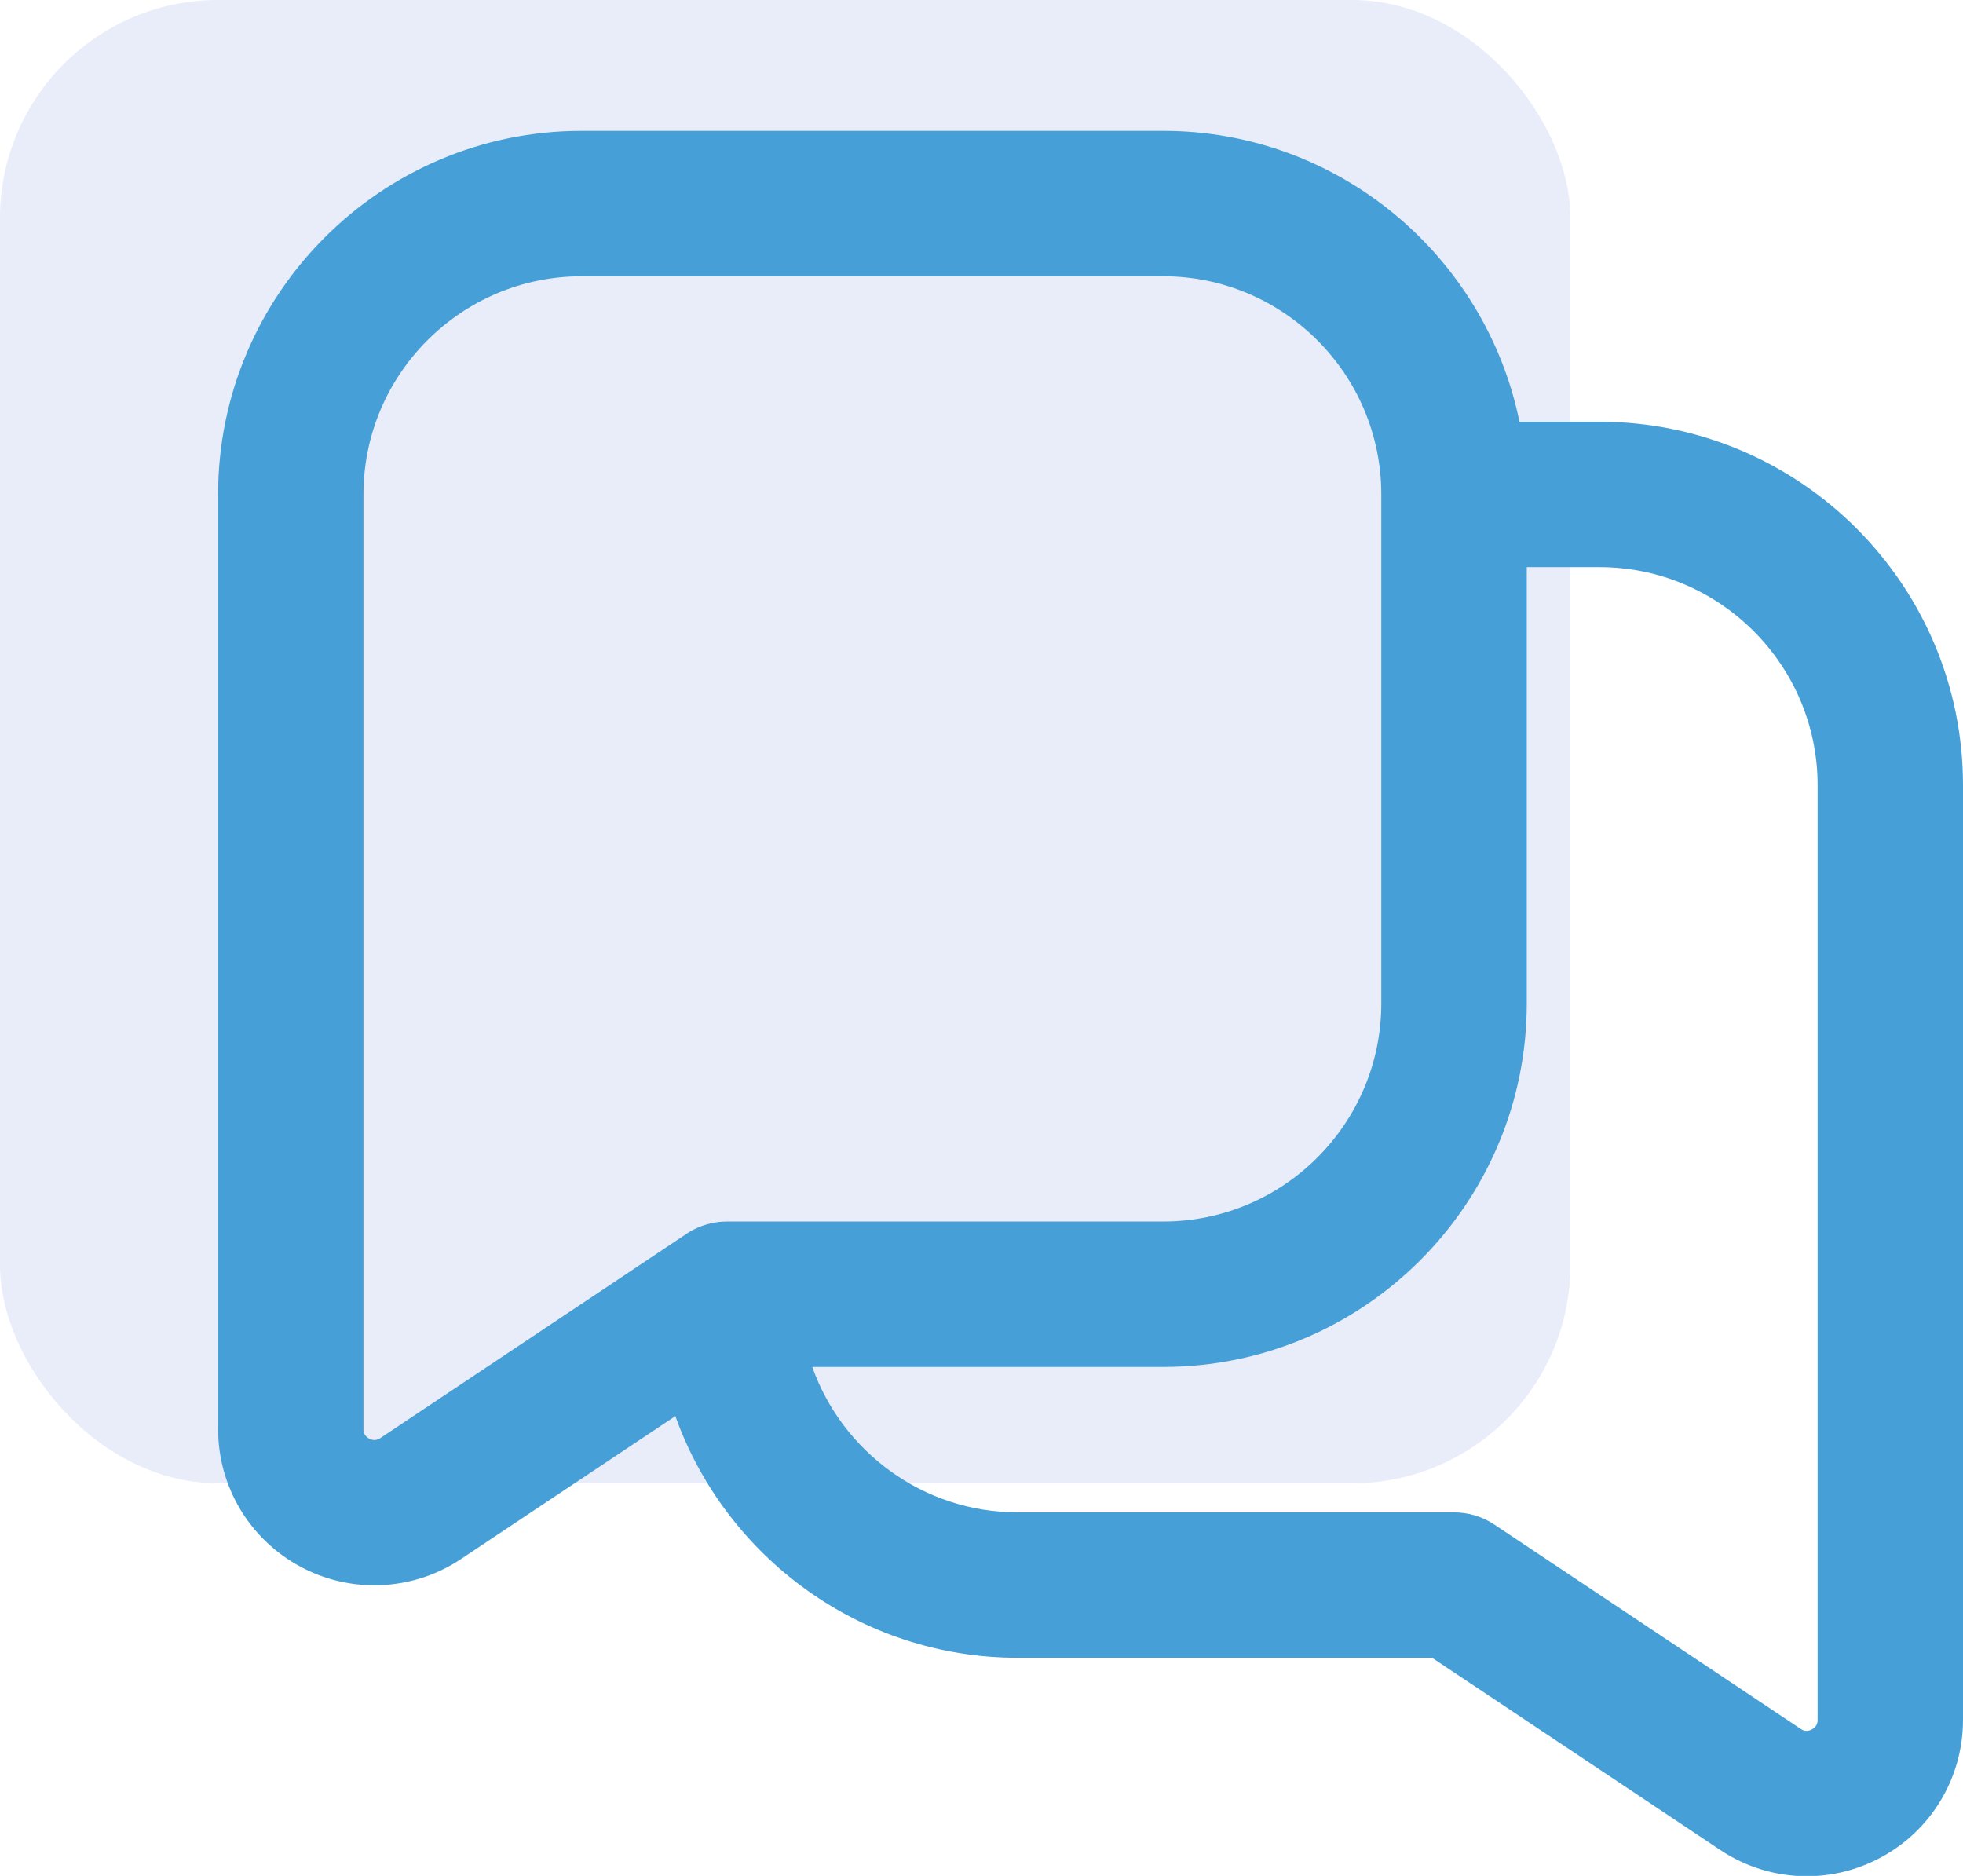
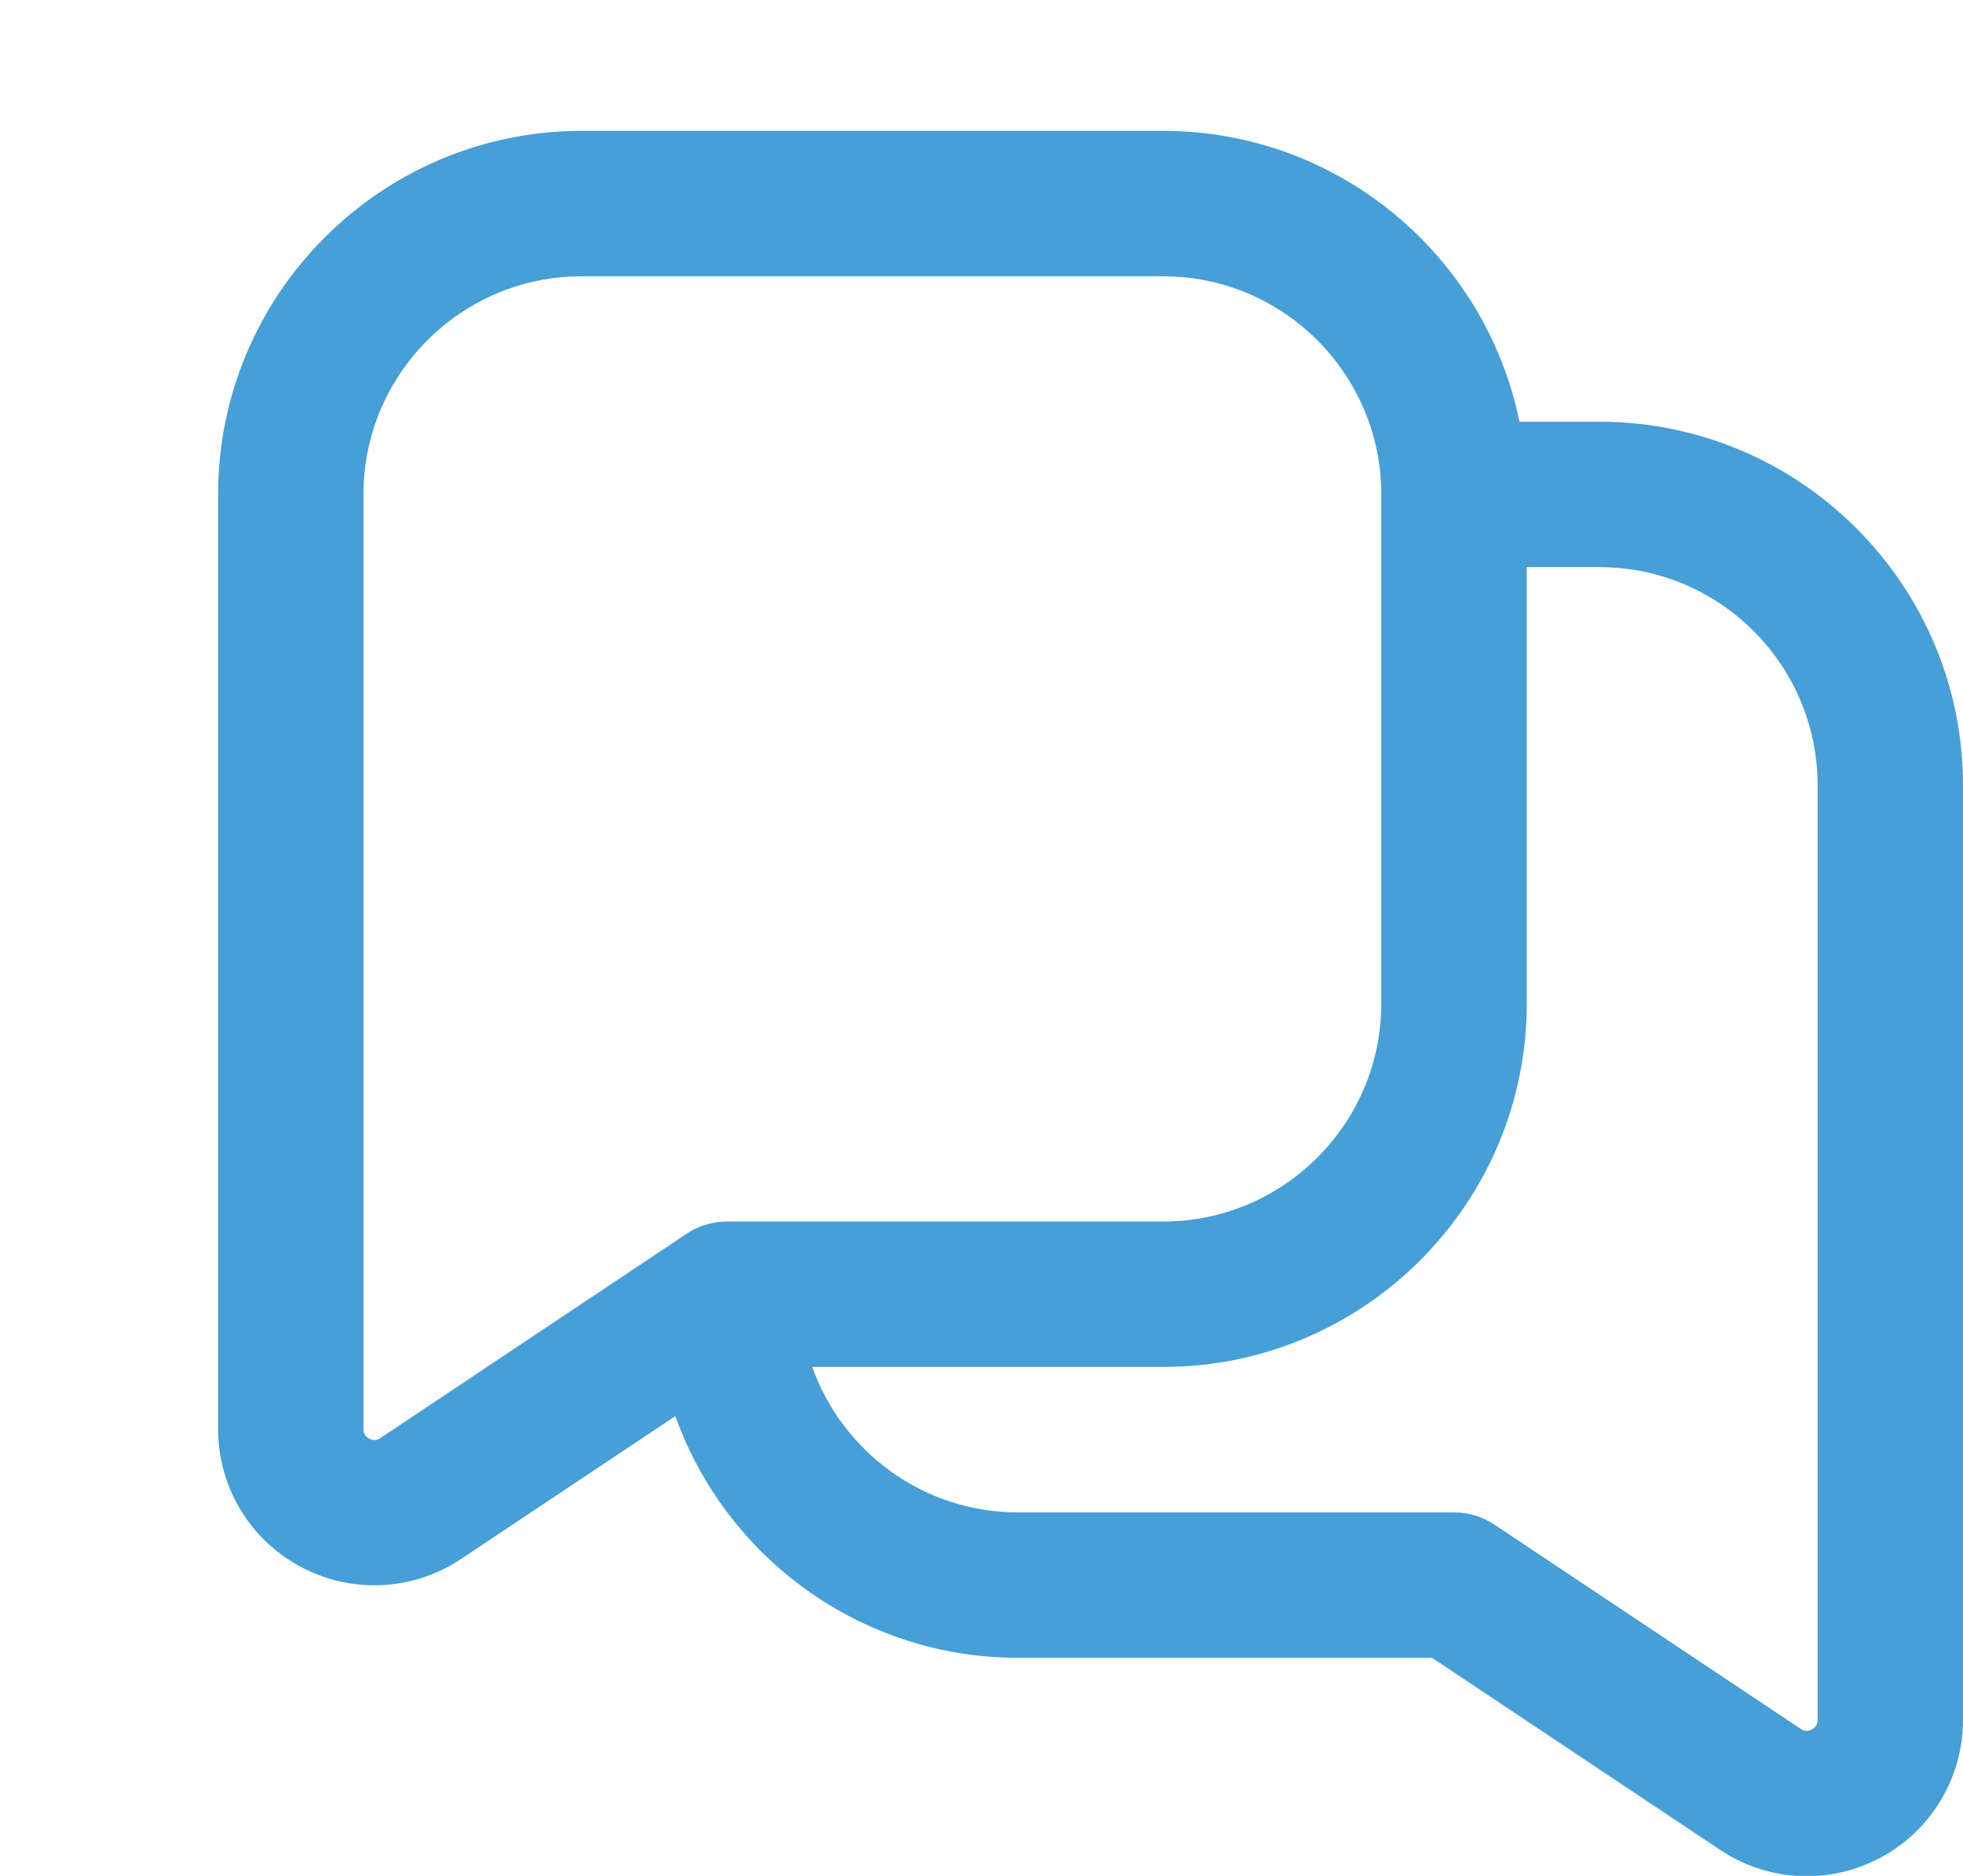
<svg xmlns="http://www.w3.org/2000/svg" width="45" height="43" viewBox="0 0 45 43" fill="none">
-   <rect width="36" height="34" rx="5" fill="#1E4EC4" fill-opacity="0.1" />
  <g clip-path="url(#clip0_596_422)">
    <g clip-path="url(#clip1_596_422)">
      <path d="M36.667 9.667H34.832C34.057 5.868 30.69 3 26.667 3H13.333C8.738 3 5 6.738 5 11.333V32.757C5 34.08 5.725 35.29 6.89 35.913C7.42 36.198 8.002 36.338 8.582 36.338C9.275 36.338 9.967 36.137 10.565 35.738L15.482 32.46C16.633 35.685 19.717 38 23.333 38H32.828L39.435 42.405C40.035 42.805 40.725 43.007 41.418 43.007C41.998 43.007 42.578 42.865 43.11 42.58C44.277 41.957 45 40.747 45 39.423V18C45 13.405 41.262 9.667 36.667 9.667ZM8.717 32.965C8.685 32.985 8.592 33.045 8.463 32.977C8.332 32.907 8.332 32.795 8.332 32.758V11.333C8.332 8.577 10.575 6.333 13.332 6.333H26.665C29.422 6.333 31.665 8.577 31.665 11.333V23C31.665 25.757 29.422 28 26.665 28H16.665C16.12 28 15.763 28.265 15.723 28.292L8.717 32.965ZM41.667 39.425C41.667 39.46 41.667 39.573 41.535 39.643C41.403 39.712 41.313 39.652 41.283 39.632L34.258 34.947C33.985 34.765 33.663 34.667 33.333 34.667H23.333C21.16 34.667 19.308 33.273 18.62 31.333H26.667C31.262 31.333 35 27.595 35 23V13H36.667C39.423 13 41.667 15.243 41.667 18V39.425Z" fill="#469FD7" />
    </g>
  </g>
  <defs>
    <clipPath id="clip0_596_422">
      <rect width="40" height="40" fill="white" transform="translate(5 3)" />
    </clipPath>
    <clipPath id="clip1_596_422">
      <rect width="40" height="40" fill="white" transform="translate(5 3)" />
    </clipPath>
  </defs>
</svg>